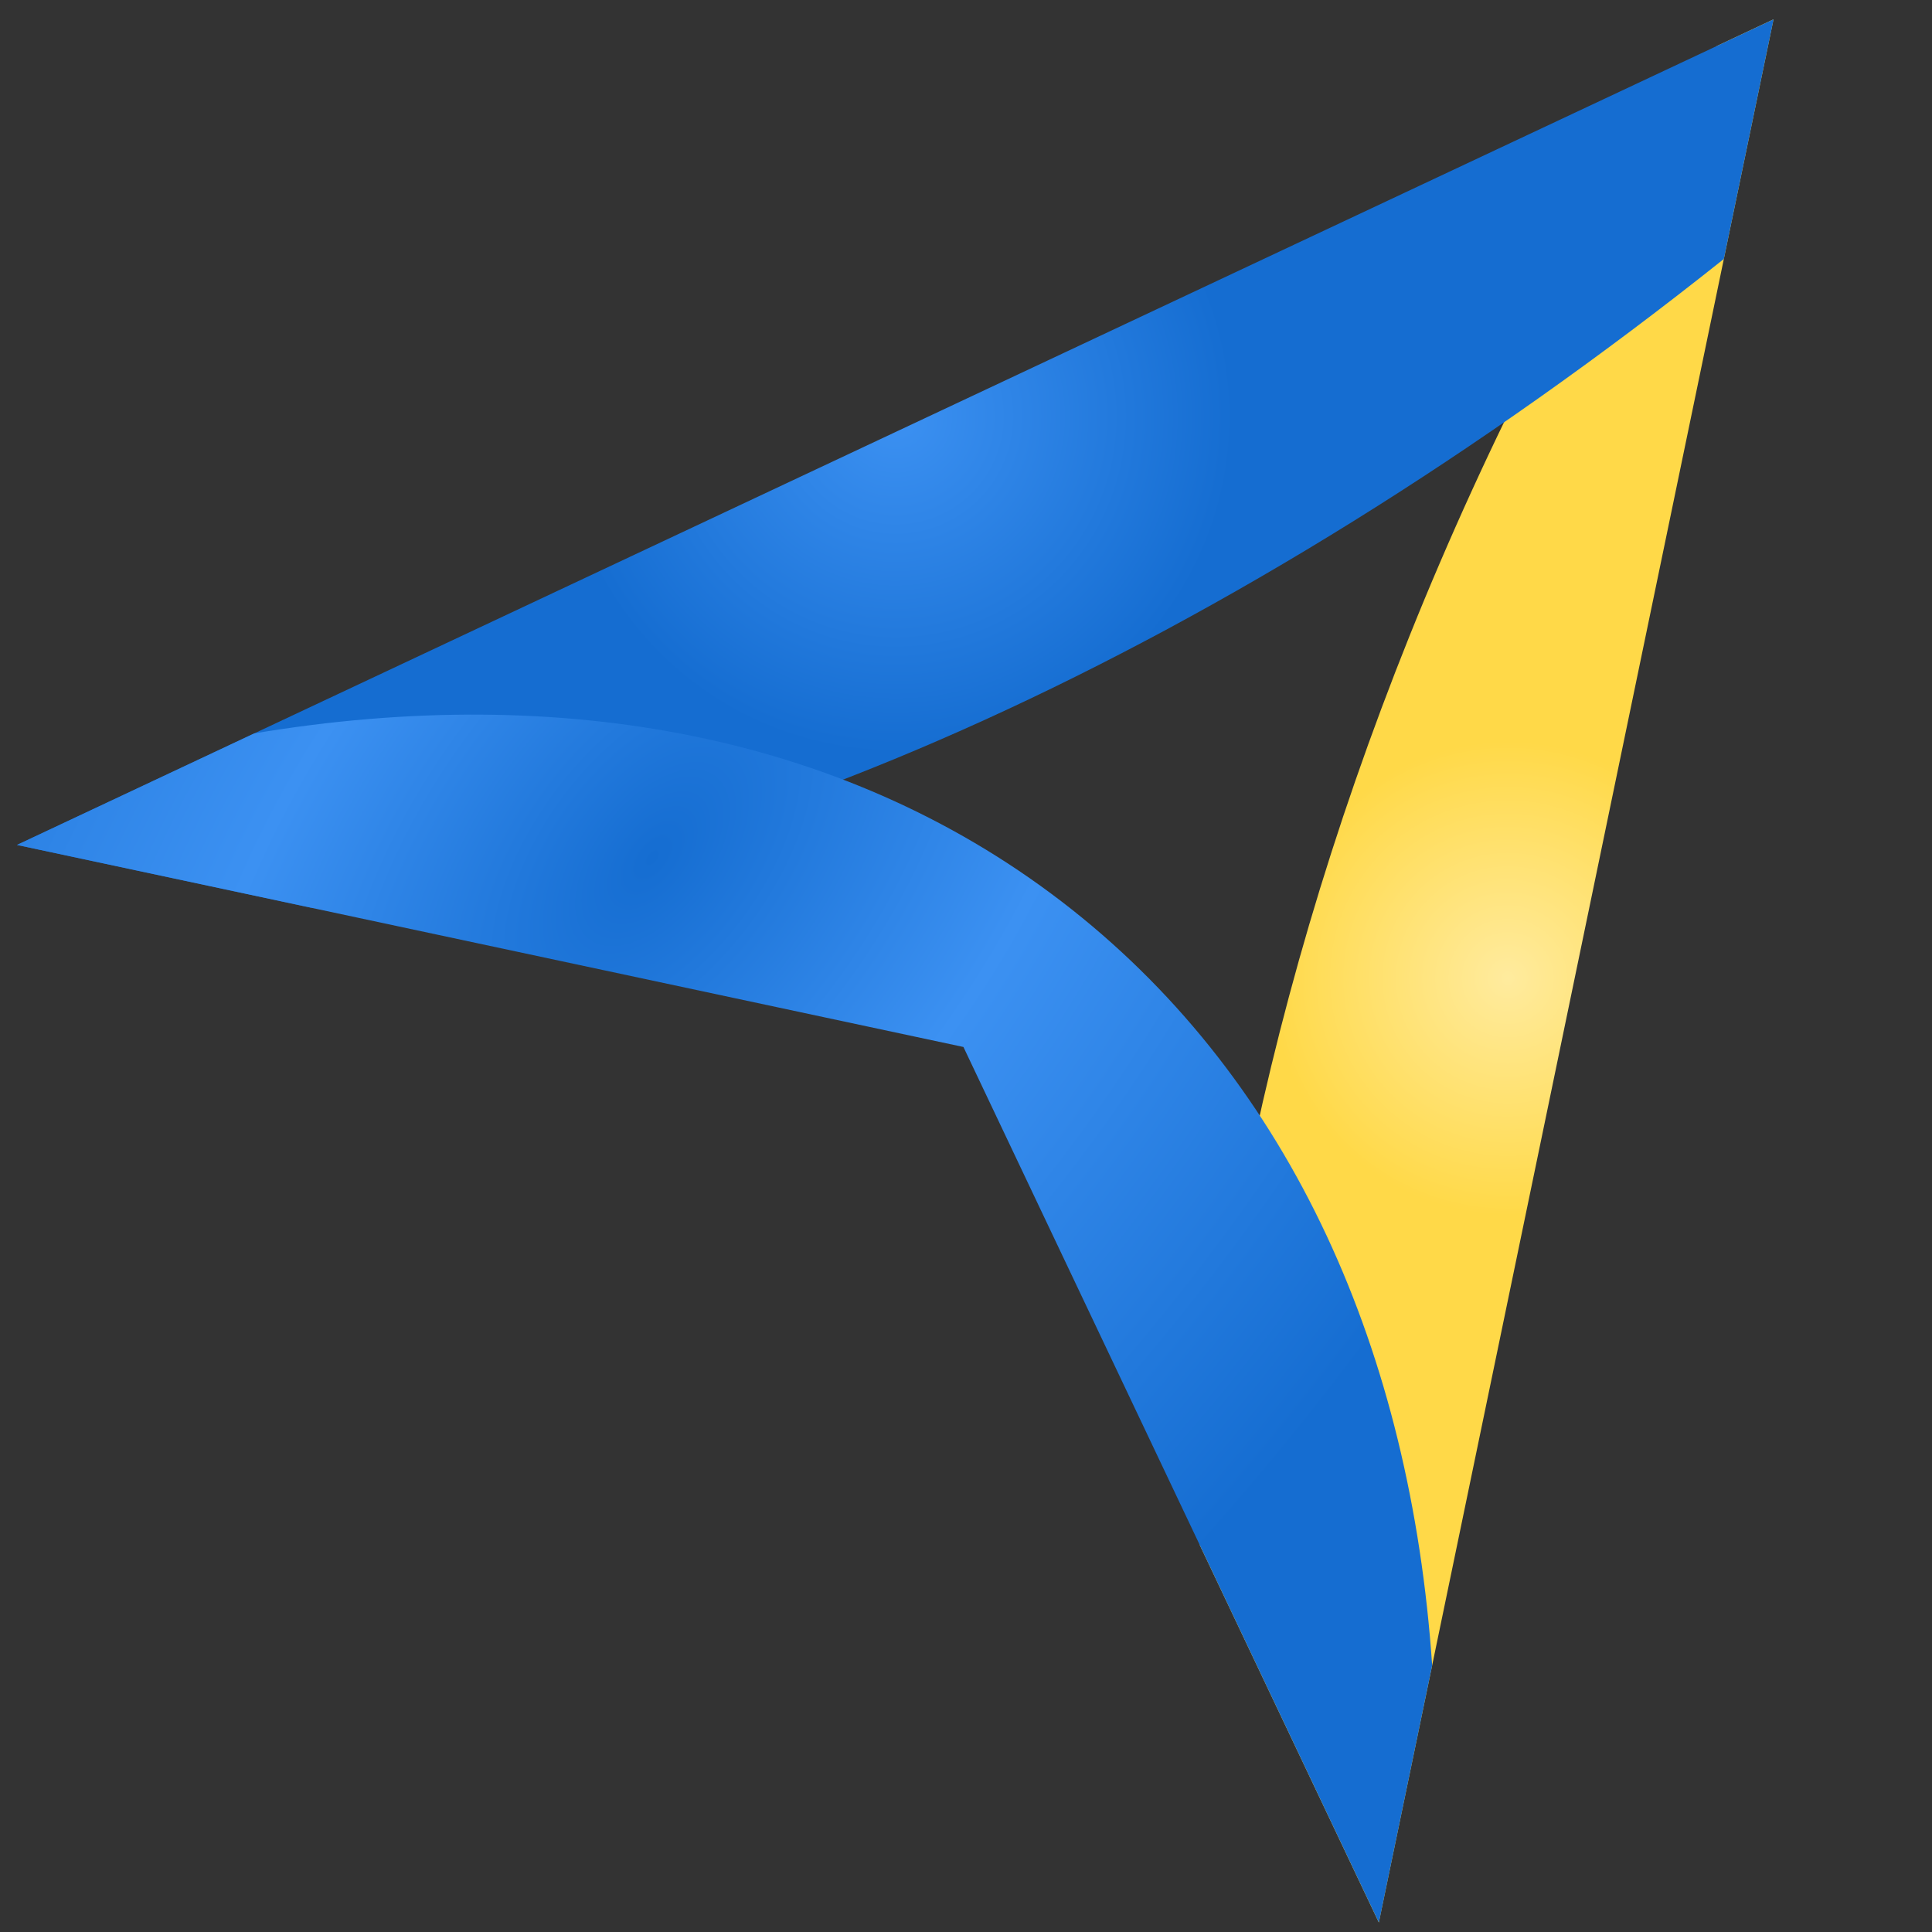
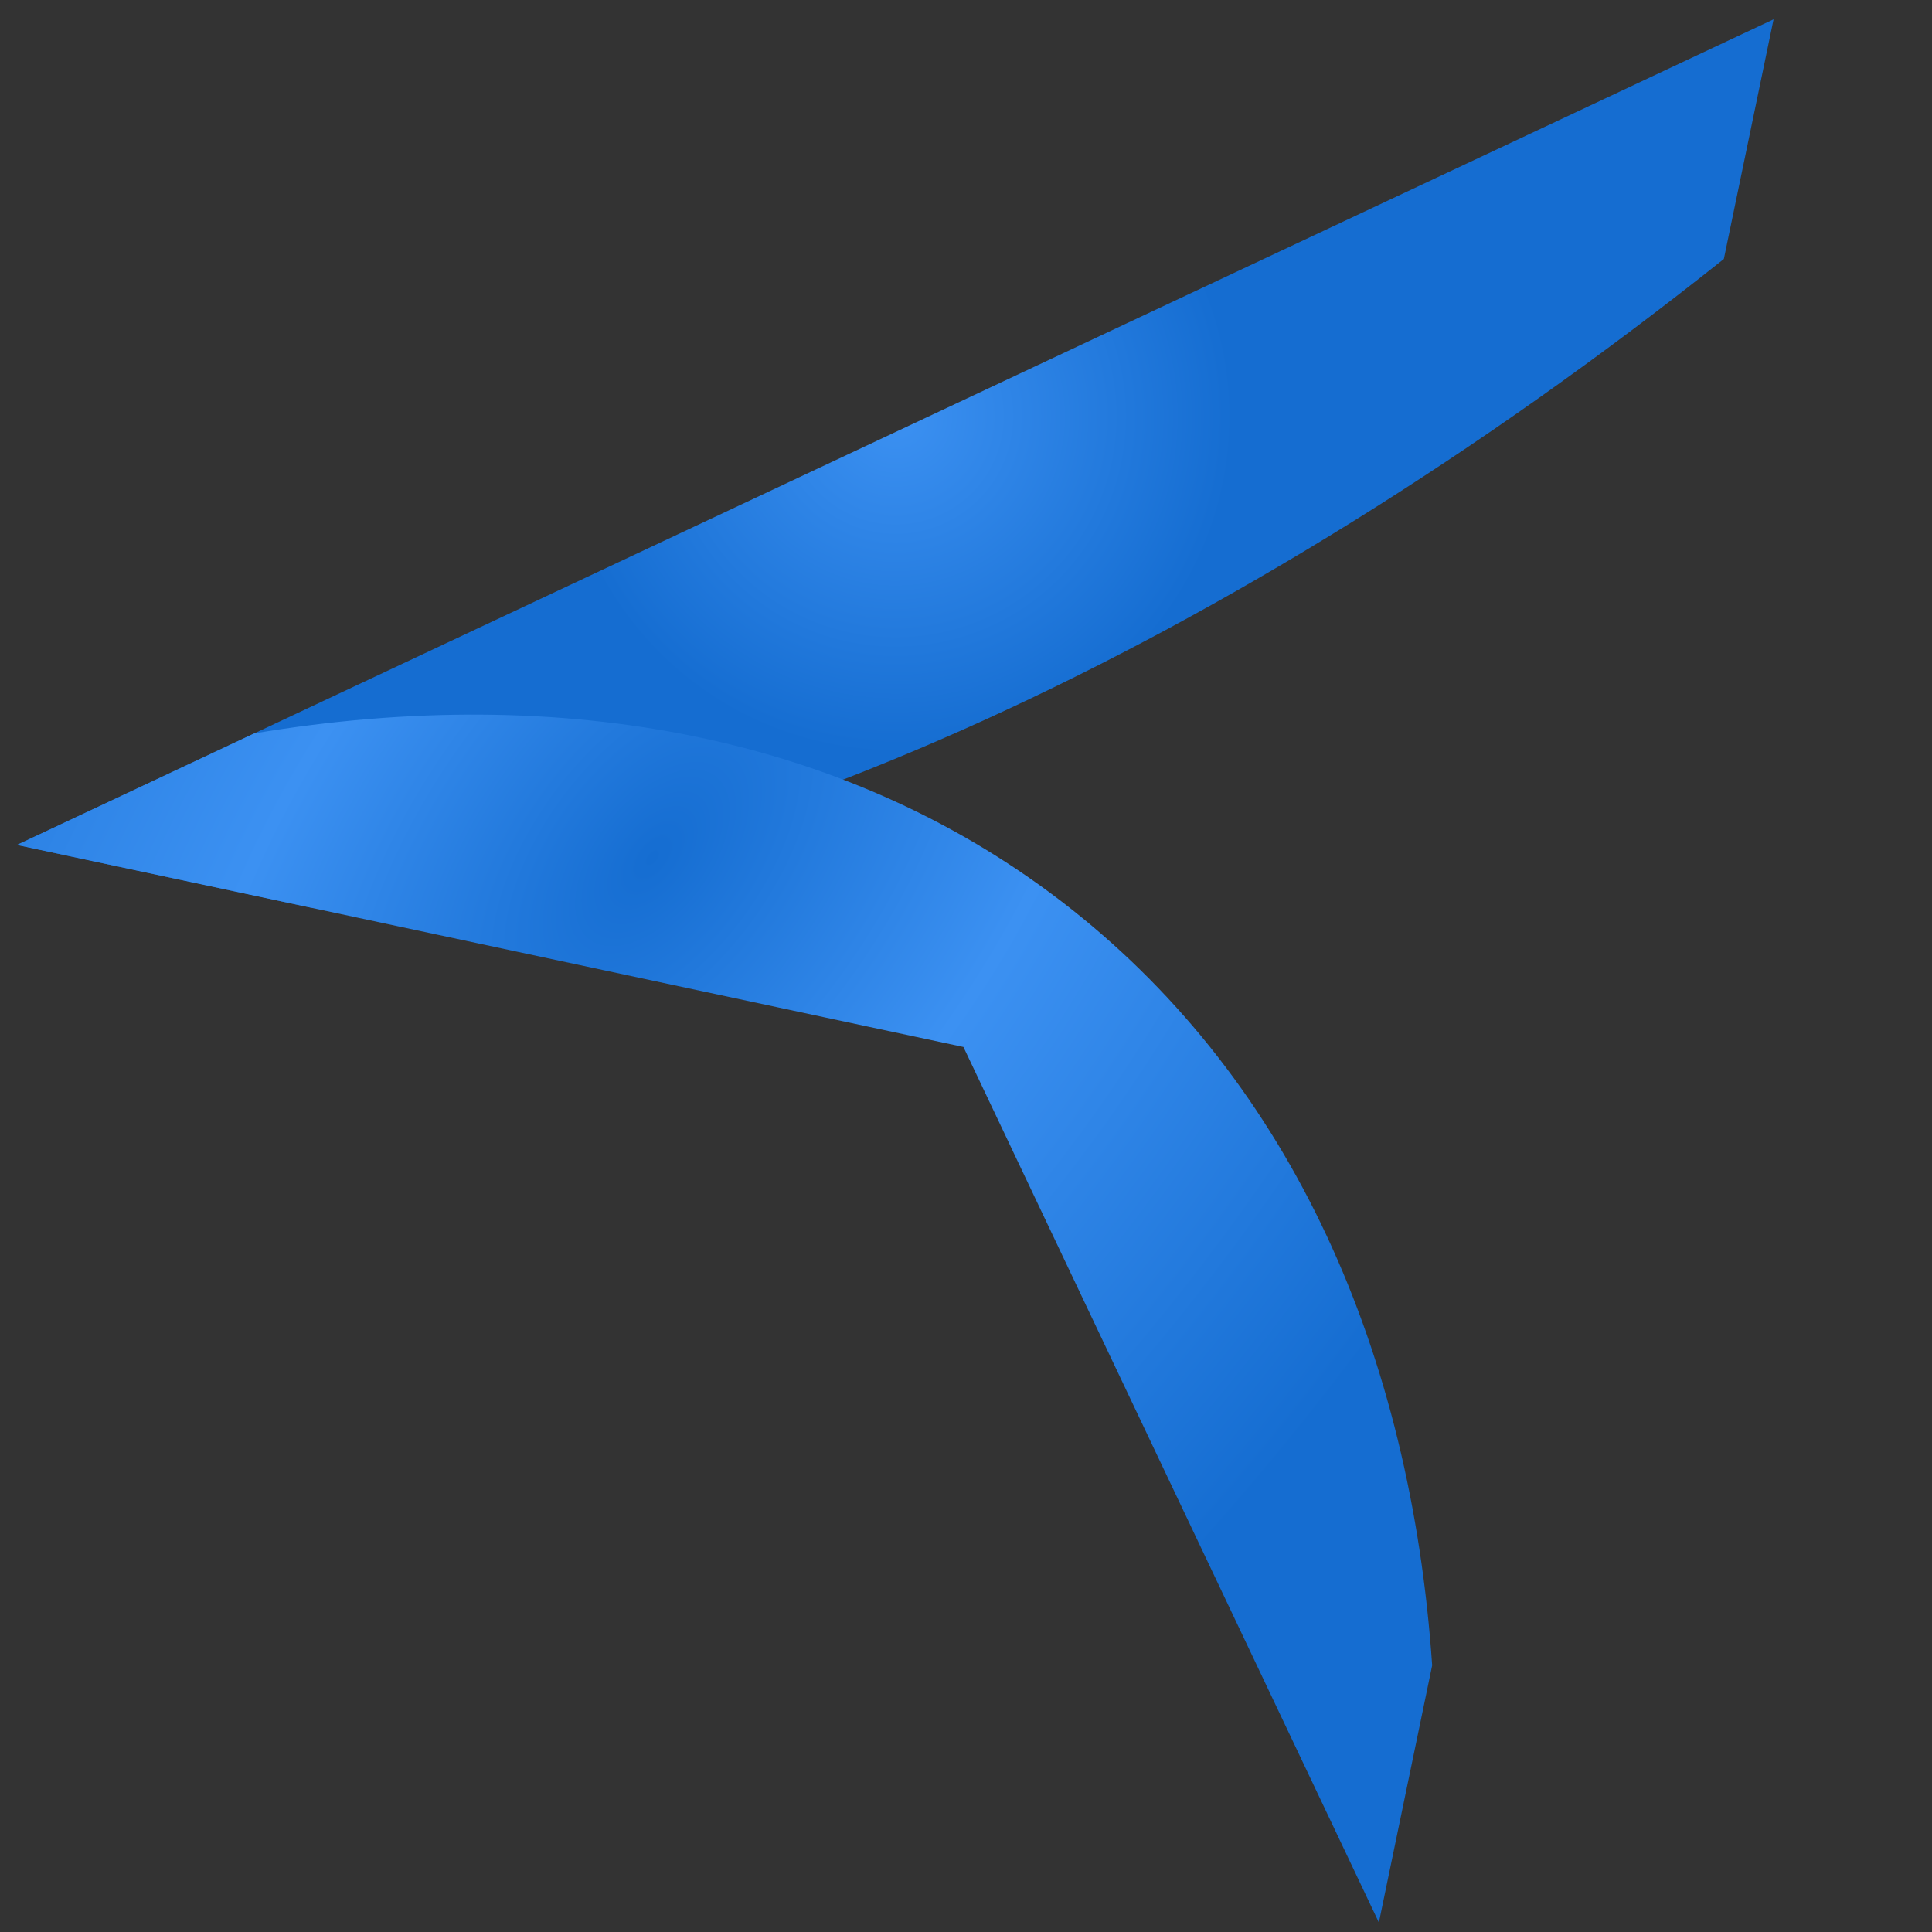
<svg xmlns="http://www.w3.org/2000/svg" width="500" height="500" viewBox="0 0 500 500" fill="none">
  <rect x="0" y="0" width="500" height="500" fill="#333333" stroke="none" />
  <g clip-path="url(#clip0_564_2)">
-     <path d="M444.332 11.895C424.102 42.772 405.883 74.924 389.786 108.151C341.175 208.257 315.038 309.833 310.51 399.888L356.842 497.541L458.989 5L444.332 11.895Z" fill="url(#paint0_radial_564_2)" />
    <path d="M446.128 67.033L458.997 5L4.388 218.668L80.559 234.922C185.02 227.838 318.965 168.342 446.128 67.028L446.128 67.033Z" fill="url(#paint1_radial_564_2)" />
    <path d="M277.376 235.363C220.385 190.285 145.758 176.451 65.805 189.801L4.387 218.671L249.336 270.957L356.853 497.543L370.644 431.004C365.094 349.998 334.368 280.46 277.376 235.363Z" fill="url(#paint2_radial_564_2)" />
  </g>
  <defs>
    <radialGradient id="paint0_radial_564_2" cx="0" cy="0" r="1" gradientUnits="userSpaceOnUse" gradientTransform="translate(390.237 253.178) rotate(-6.205) scale(181.788 182.119)">
      <stop stop-color="#FFEB9E" />
      <stop offset="0.339" stop-color="#FFD948" />
      <stop offset="1" stop-color="#FFD948" />
    </radialGradient>
    <radialGradient id="paint1_radial_564_2" cx="0" cy="0" r="1" gradientUnits="userSpaceOnUse" gradientTransform="translate(231.885 107.638) rotate(-1.947) scale(274.703 275.202)">
      <stop stop-color="#3C91F2" />
      <stop offset="0.321" stop-color="#156DD1" />
      <stop offset="1" stop-color="#156DD1" />
    </radialGradient>
    <radialGradient id="paint2_radial_564_2" cx="0" cy="0" r="1" gradientUnits="userSpaceOnUse" gradientTransform="translate(167.87 223.22) rotate(38.351) scale(225.485 403.882)">
      <stop stop-color="#156DD1" />
      <stop offset="0.391" stop-color="#3C91F2" />
      <stop offset="1" stop-color="#156DD1" />
    </radialGradient>
    <clipPath id="clip0_564_2">
      <rect width="500" height="500" fill="white" />
    </clipPath>
  </defs>
</svg>